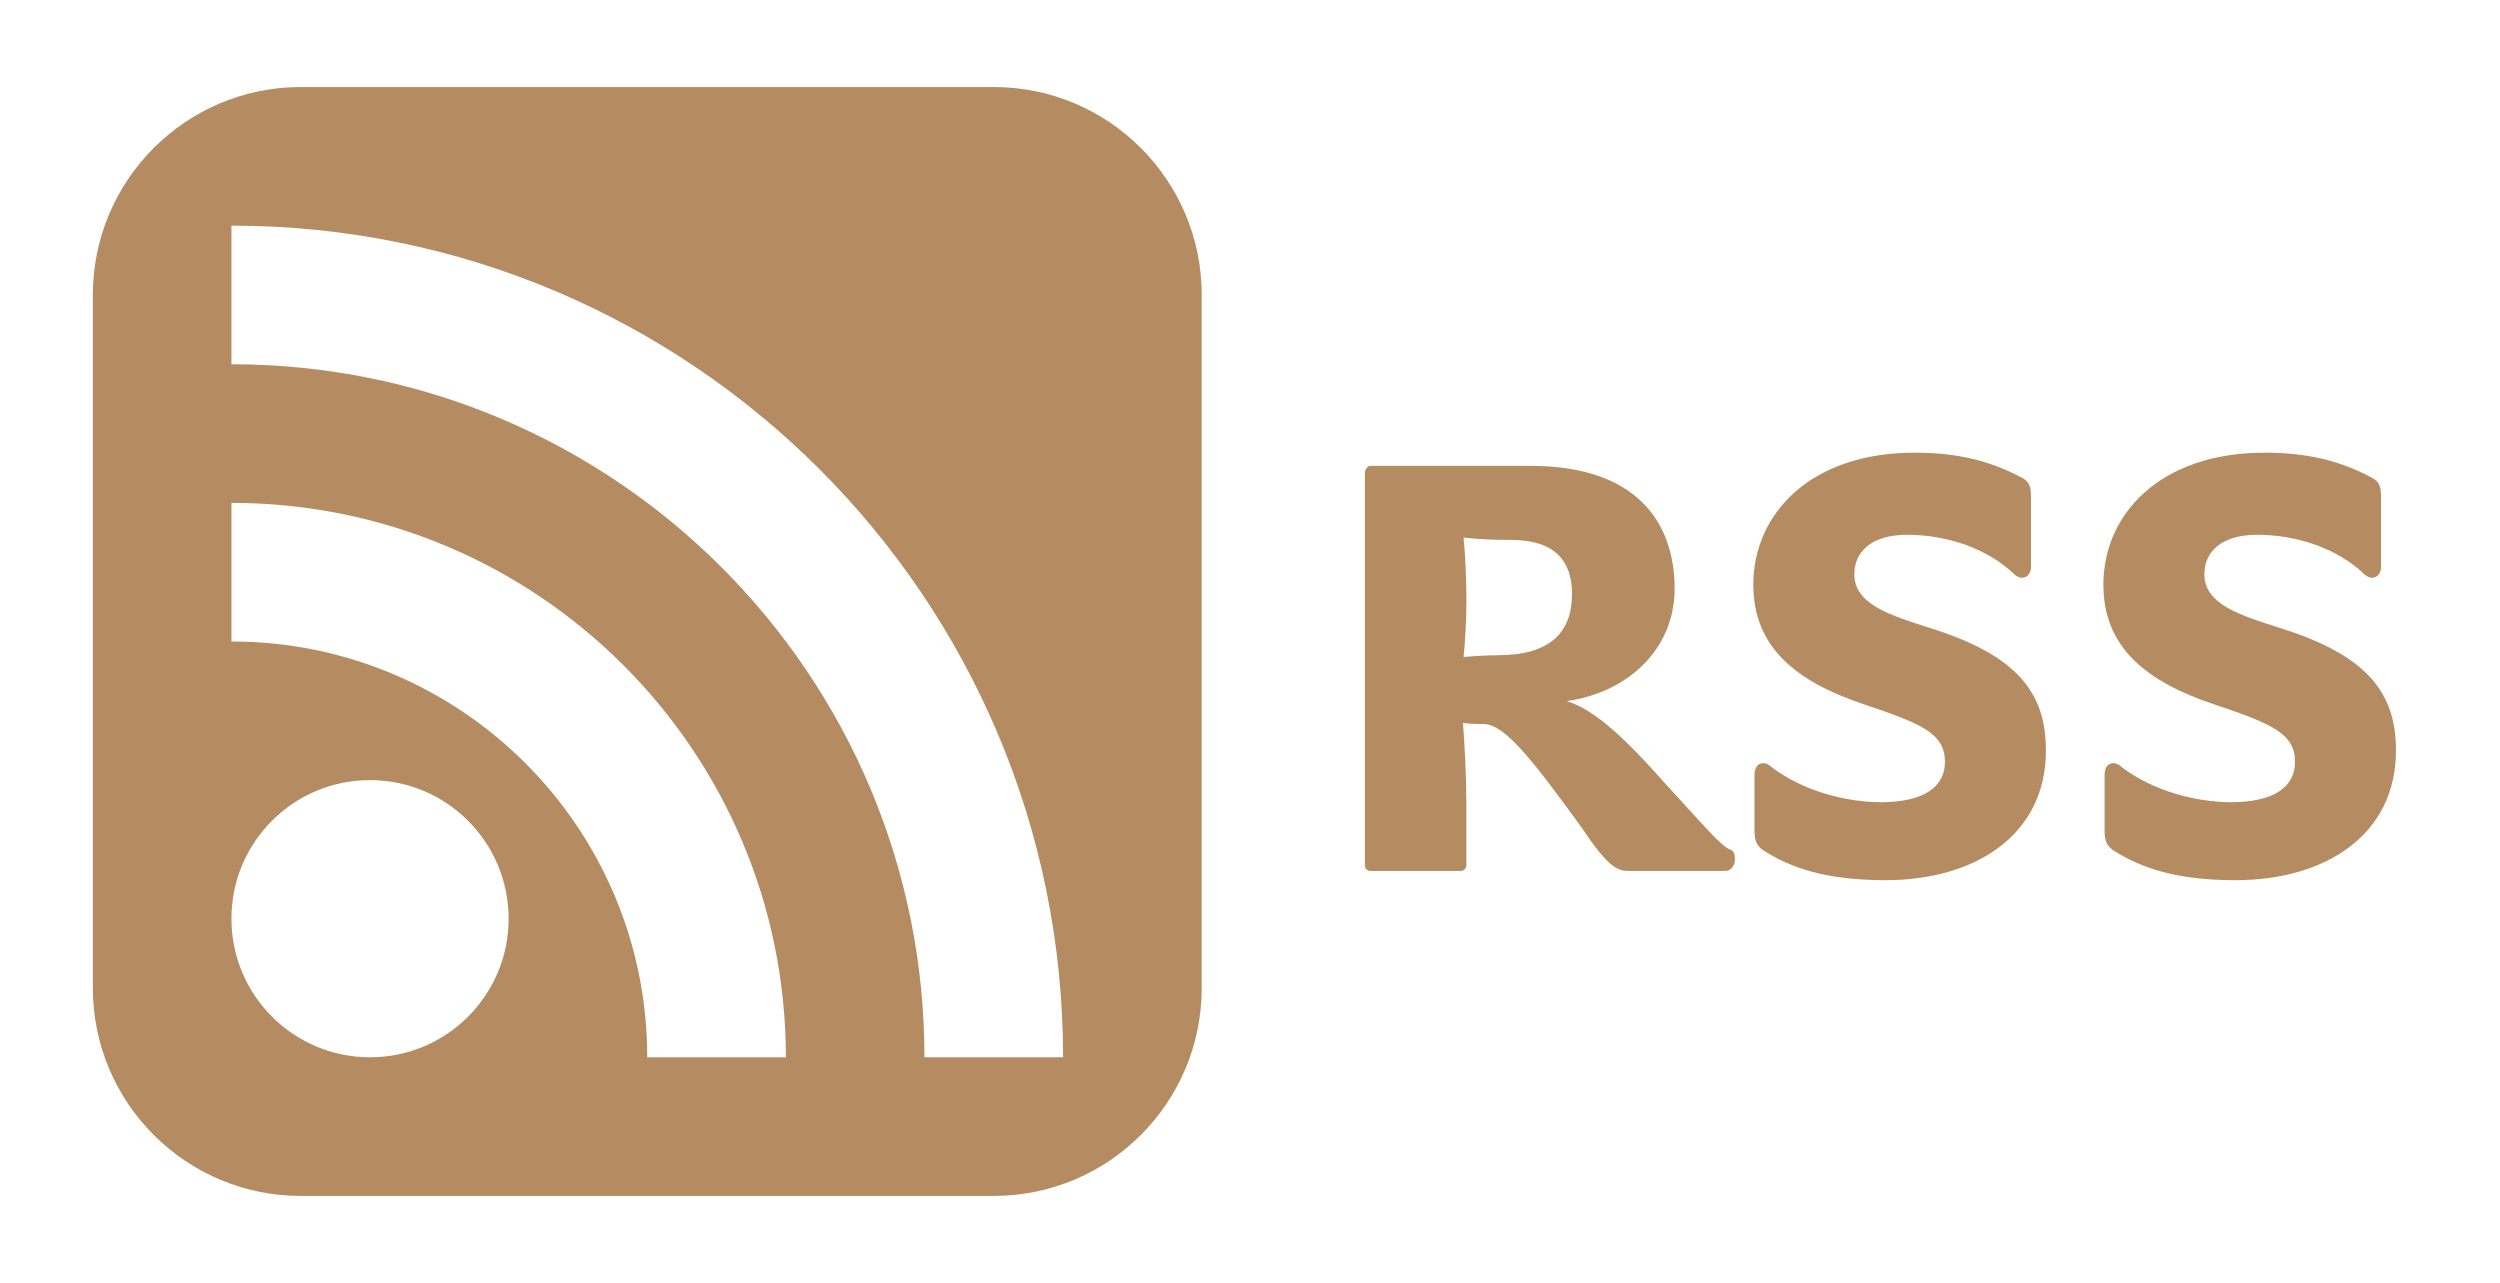
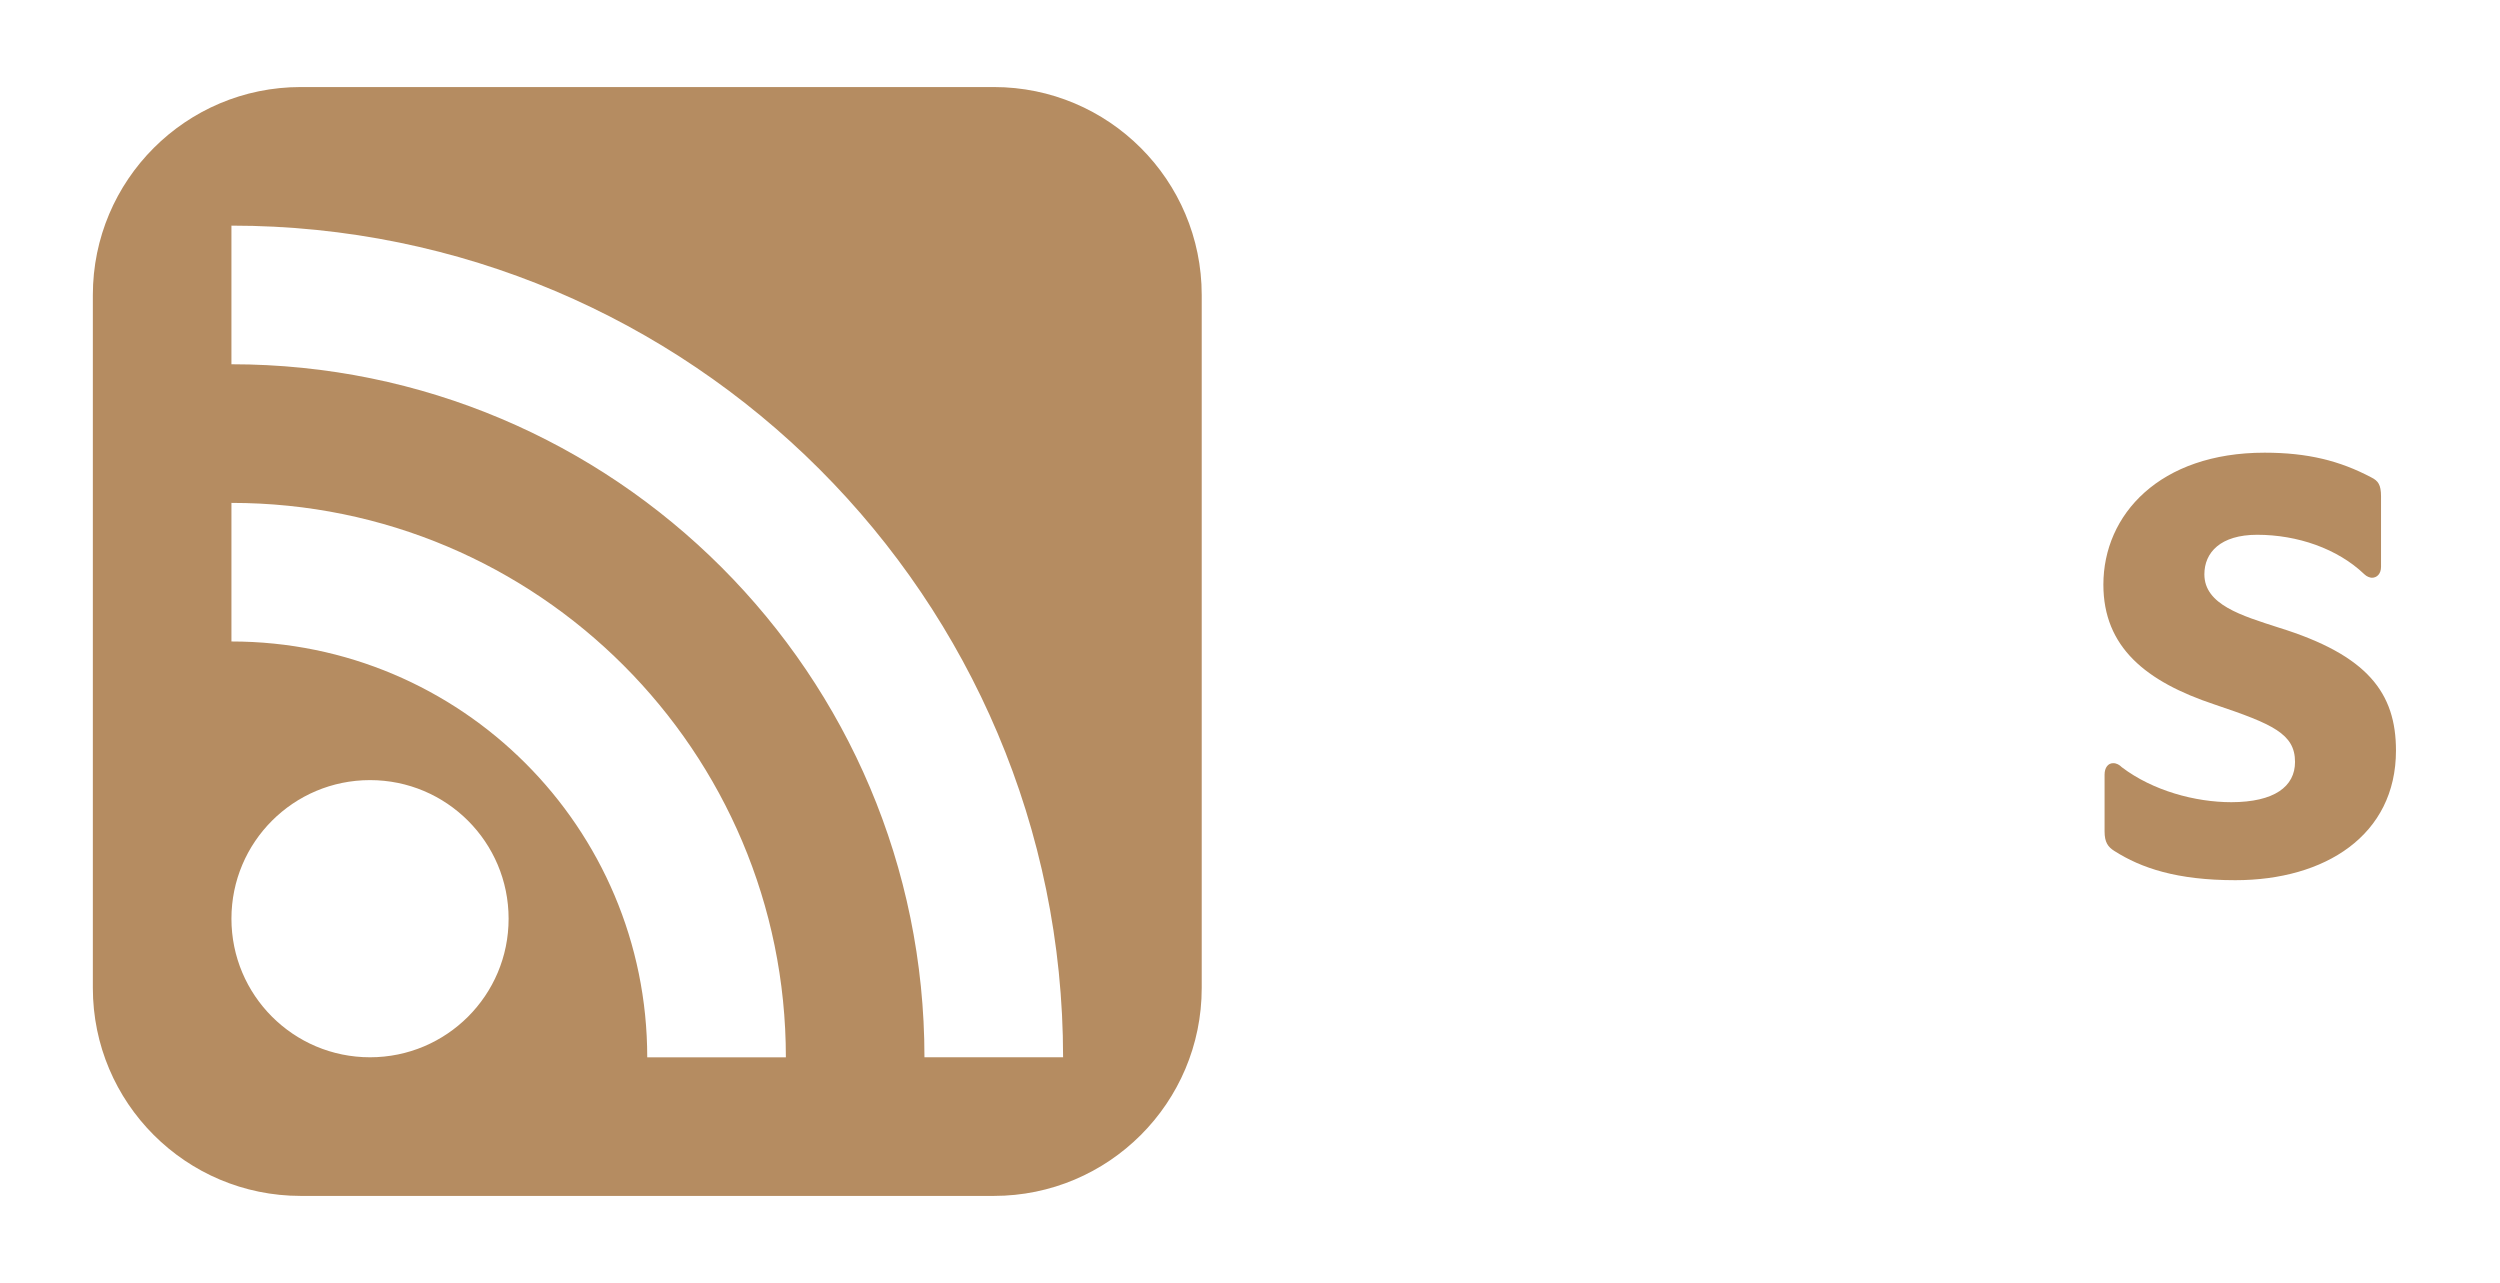
<svg xmlns="http://www.w3.org/2000/svg" version="1.1" id="Layer_1" x="0px" y="0px" width="52.531px" height="26.958px" viewBox="0 0 52.531 26.958" enable-background="new 0 0 52.531 26.958" xml:space="preserve">
  <g id="Layer_1_1_">
</g>
  <g id="Isolation_Mode">
</g>
  <g id="RSSicon_1_">
    <path fill="#B58C61" d="M20.882,1.829H6.32c-2.412,0-4.369,1.956-4.369,4.369v14.562c0,2.412,1.956,4.369,4.369,4.369h14.562   c2.412,0,4.369-1.956,4.369-4.369V6.198C25.251,3.785,23.294,1.829,20.882,1.829z M7.775,22.216c-1.609,0-2.912-1.304-2.912-2.912   c0-1.609,1.304-2.912,2.912-2.912s2.912,1.304,2.912,2.912C10.688,20.912,9.384,22.216,7.775,22.216z M13.6,22.216   c0-4.826-3.912-8.737-8.737-8.737v-2.912c6.435,0,11.65,5.217,11.65,11.65H13.6z M19.425,22.216c0-8.043-6.52-14.562-14.562-14.562   V4.741c9.652,0,17.475,7.824,17.475,17.475H19.425L19.425,22.216z" />
  </g>
-   <rect x="24.055" y="8.015" fill="none" width="23.259" height="13.324" />
  <g enable-background="new    ">
-     <path fill="#B58C61" d="M30.74,15.19c0.036,0.458,0.072,1.157,0.072,1.724v1.278c0,0.048-0.06,0.108-0.108,0.108h-1.916   c-0.061,0-0.109-0.061-0.109-0.108V9.946c0-0.085,0.061-0.157,0.109-0.157h3.375c2.218,0,3.025,1.182,3.025,2.58   c0,1.277-0.988,2.182-2.267,2.363c0.591,0.181,1.242,0.796,2.062,1.724c0.844,0.917,1.17,1.314,1.374,1.398   c0.085,0.024,0.097,0.108,0.097,0.205c0,0.133-0.084,0.241-0.192,0.241H34.2c-0.217,0-0.434-0.108-0.952-0.892   c-1.001-1.375-1.615-2.194-2.073-2.194C31.078,15.214,30.897,15.214,30.74,15.19z M30.753,11.296   c0.036,0.338,0.06,0.893,0.06,1.326c0,0.397-0.023,0.808-0.06,1.182c0.181-0.013,0.458-0.036,0.723-0.036   c1.085,0,1.556-0.471,1.556-1.29c0-0.688-0.362-1.133-1.278-1.133C31.403,11.345,31.066,11.332,30.753,11.296z" />
-     <path fill="#B58C61" d="M40.868,16.01c0-0.591-0.47-0.796-1.688-1.206c-1.446-0.481-2.339-1.206-2.339-2.52   c0-1.47,1.182-2.772,3.388-2.772c0.904,0,1.579,0.169,2.242,0.519c0.145,0.072,0.205,0.157,0.205,0.398v1.482   c0,0.145-0.085,0.229-0.193,0.229c-0.036,0-0.108-0.023-0.156-0.072c-0.566-0.542-1.41-0.831-2.254-0.831   c-0.771,0-1.109,0.373-1.109,0.831c0,0.639,0.783,0.868,1.567,1.121c1.868,0.579,2.459,1.375,2.459,2.581   c0,1.784-1.495,2.725-3.375,2.725c-1.23,0-1.978-0.254-2.544-0.615c-0.133-0.084-0.205-0.181-0.205-0.41v-1.193   c0-0.145,0.072-0.241,0.181-0.241c0.072,0,0.133,0.036,0.181,0.085c0.651,0.494,1.543,0.735,2.303,0.735   C40.434,16.854,40.868,16.528,40.868,16.01z" />
    <path fill="#B58C61" d="M48.224,16.01c0-0.591-0.471-0.796-1.688-1.206c-1.447-0.481-2.339-1.206-2.339-2.52   c0-1.47,1.182-2.772,3.388-2.772c0.903,0,1.579,0.169,2.241,0.519c0.146,0.072,0.205,0.157,0.205,0.398v1.482   c0,0.145-0.084,0.229-0.192,0.229c-0.036,0-0.108-0.023-0.157-0.072c-0.566-0.542-1.41-0.831-2.254-0.831   c-0.771,0-1.109,0.373-1.109,0.831c0,0.639,0.784,0.868,1.567,1.121c1.868,0.579,2.459,1.375,2.459,2.581   c0,1.784-1.494,2.725-3.375,2.725c-1.229,0-1.977-0.254-2.544-0.615c-0.132-0.084-0.204-0.181-0.204-0.41v-1.193   c0-0.145,0.072-0.241,0.181-0.241c0.072,0,0.133,0.036,0.181,0.085c0.651,0.494,1.543,0.735,2.303,0.735   C47.789,16.854,48.224,16.528,48.224,16.01z" />
  </g>
</svg>